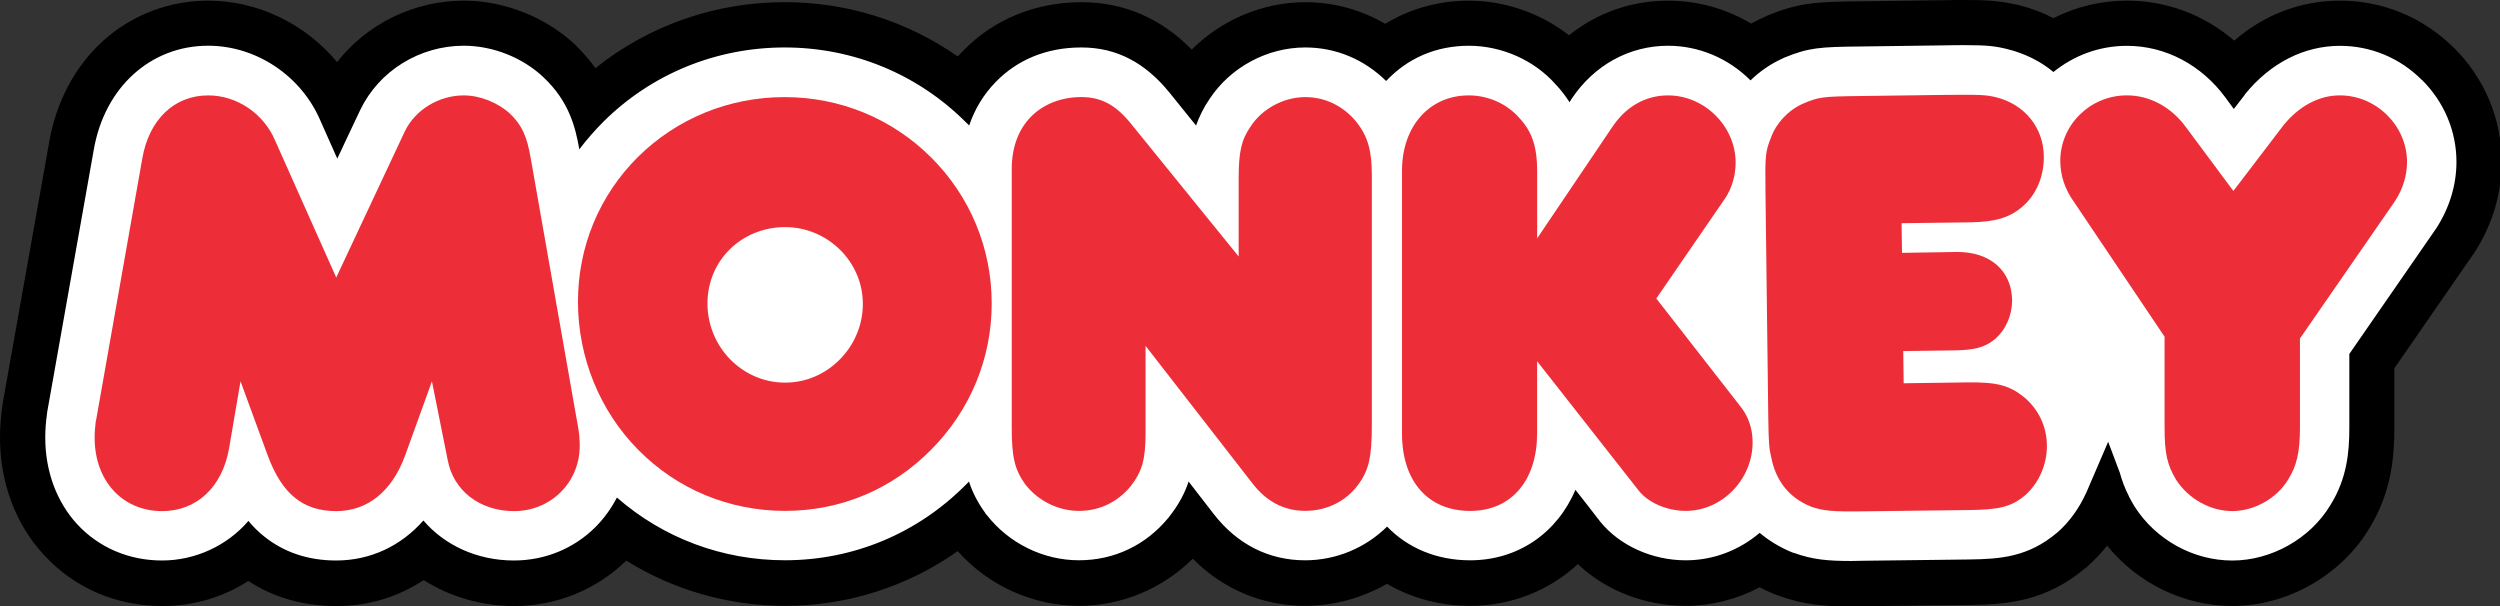
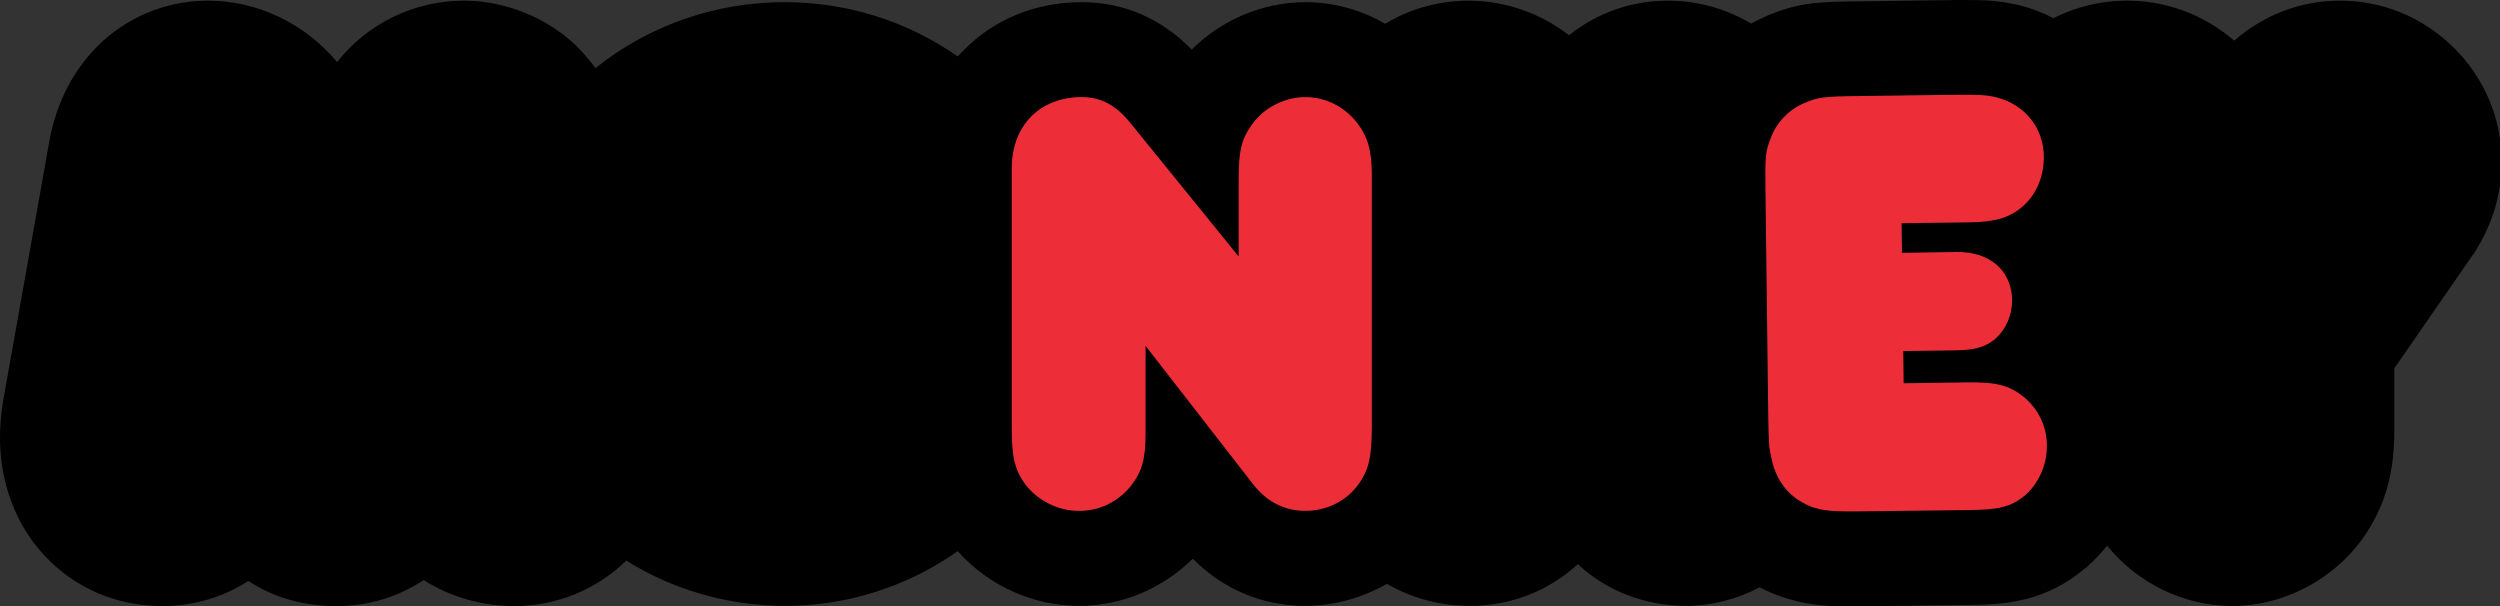
<svg xmlns="http://www.w3.org/2000/svg" width="400" height="96.963" version="1.1" viewBox="0 0 400 96.963">
  <rect x="0" y="0" width="400" height="96.963" fill="#333333" stroke="none" />
  <defs>
    <style>.st0 { fill: #ed2e38; } .st1 { fill: #fff; }</style>
  </defs>
  <g transform="scale(.605)">
    <path d="m648.94 12.64c-8.09-8.07-18.81-12.47-30.09-12.47-10.32 0-20 3.66-27.98 10.58-7.98-6.86-17.89-10.58-28.38-10.58-6.78 0-13.45 1.6-19.43 4.63-2.85-1.49-5.87-2.63-9.12-3.43-4.84-1.14-8.32-1.37-14.19-1.37-1.54 0-3.36 0-5.98 0.06l-21.71 0.29c-11.8 0.11-16.3 0.34-24.79 3.83-0.23 0.11-0.46 0.23-0.68 0.34-1.2 0.51-2.34 1.09-3.48 1.72-6.61-3.95-14.13-6.06-22-6.06-9.69 0-18.75 3.2-26.16 9.15-7.47-5.83-16.93-9.15-26.5-9.15-7.98 0-15.56 2.12-22.11 6.12-6.38-3.72-13.62-5.72-21.14-5.72-11.28 0-22.17 4.69-30.03 12.53-8.15-8.29-17.95-12.53-29.18-12.53-12.14 0-23.25 4.58-31.23 12.81-0.51 0.51-1.03 1.03-1.48 1.54-13.34-9.32-29.18-14.36-45.76-14.36-18.46 0-35.96 6.18-50.04 17.45-1.48-2.06-3.25-4.12-5.36-6.18-7.75-7.32-18.75-11.67-29.46-11.67-13.22 0-25.65 6.18-33.51 16.25-8.38-10.07-20.92-16.25-34.08-16.25-10.37 0-20.23 3.78-27.81 10.64-7.47 6.81-12.37 16.02-14.25 26.77l-12.33 69.27c0 0.29-0.06 0.51-0.11 0.8v0.17c-0.06 0.29-0.11 0.57-0.11 0.86-0.23 1.77-0.46 4.23-0.46 7.09 0 11.84 4.1 22.88 11.63 31 7.98 8.69 19.09 13.5 31.23 13.5 8.32 0 16.13-2.29 22.8-6.64 6.72 4.4 14.53 6.64 23.25 6.64s16.3-2.4 23.14-6.86c6.95 4.4 15.22 6.86 23.88 6.86 11.23 0 21.77-4.29 29.69-12.01 12.48 7.78 27.01 11.96 42 11.96 16.58 0 32.37-5.09 45.65-14.47 8.09 9.1 19.89 14.47 32.09 14.47 11.28 0 22.06-4.52 30.09-12.47 7.98 8.07 18.35 12.47 29.75 12.47 7.64 0 15.1-2.12 21.6-5.83 6.44 3.78 13.96 5.83 22 5.83 10.94 0 20.92-4.06 28.49-11.04 7.35 6.98 17.67 11.04 28.55 11.04 6.78 0 13.51-1.72 19.55-4.92 1.31 0.74 2.74 1.37 4.16 1.94 0.11 0.06 0.28 0.11 0.51 0.17 0 0 0.34 0.17 0.46 0.17 6.5 2.35 11.91 2.8 19.09 2.8 1.03 0 2.11-0.06 3.36-0.06l28.1-0.34c9.75-0.11 20.12-0.97 30.55-9.84 0.23-0.11 0.4-0.29 0.57-0.46 1.82-1.66 3.53-3.43 5.07-5.38 8.04 9.95 20.35 15.96 33.11 15.96 14.48 0 28.61-8.01 36.13-20.36 5.93-9.61 6.72-18.93 6.72-26.77v-15.73l20.69-29.92c0.17-0.17 0.34-0.4 0.46-0.63 4.73-7.32 7.24-15.62 7.24-24.03 0-11.33-4.5-22.08-12.65-30.2" />
-     <path class="st1" d="m640.51 21.16c-5.81-5.83-13.51-9.04-21.66-9.04-9.57 0-18.46 4.58-25.13 12.81-0.06 0.11-0.11 0.17-0.17 0.29l-2.79 3.6-2.17-2.97c-6.38-8.69-15.9-13.73-26.1-13.73-7.41 0-14.13 2.63-19.43 6.92-3.36-2.8-7.47-4.86-12.02-6.01-3.36-0.86-5.7-1.09-11.28-1.09-1.48 0-3.25 0-5.81 0.06l-21.71 0.29c-11 0.11-13.85 0.29-20.4 2.97-0.11 0.06-0.23 0.11-0.34 0.17-3.19 1.43-6.1 3.43-8.55 5.83l-0.06-0.06c-5.87-5.83-13.62-9.1-21.77-9.1-10.26 0-19.55 5.15-25.47 14.01l-0.57 0.92c-1.03-1.6-2.17-3.15-3.65-4.69-5.64-6.41-14.25-10.24-22.97-10.24s-16.24 3.32-21.88 9.32c-5.81-5.72-13.28-8.87-21.37-8.87-10.09 0-19.72 5.21-25.25 13.5-1.65 2.4-2.79 4.75-3.65 7.15l-7.01-8.69c-6.5-8.01-14.08-11.96-23.31-11.96s-16.98 3.26-22.68 9.15c-3.19 3.26-5.53 7.15-7.01 11.5-0.28-0.29-0.51-0.57-0.85-0.86-12.77-12.76-29.81-19.79-47.93-19.79s-35.16 6.98-47.87 19.56c-2.34 2.35-4.5 4.81-6.44 7.38-1.08-6.29-2.96-12.87-9.35-18.93-5.53-5.32-13.51-8.47-21.2-8.47-11.68 0-22.4 6.64-27.36 16.93-0.06 0.06-6.1 12.93-6.1 12.93l-4.45-10.01c-5.07-11.9-16.98-19.85-29.69-19.85-15.27 0-27.41 11.04-30.26 27.51l-12.31 69.33c0 0.17-0.06 0.29-0.06 0.46v0.11c-0.06 0.17-0.06 0.29-0.06 0.46-0.23 1.6-0.4 3.6-0.4 5.78 0 8.81 2.96 16.93 8.43 22.88 5.7 6.18 13.68 9.61 22.45 9.61s17.21-3.89 22.85-10.47c1.25 1.54 2.62 2.86 4.1 4.06 5.24 4.23 11.68 6.41 19.09 6.41 9.06 0 17.15-3.83 23.08-10.58 5.64 6.58 14.25 10.58 23.94 10.58 8.21 0 15.84-3.15 21.54-8.81 2.34-2.35 4.22-4.98 5.7-7.84 12.25 10.7 27.87 16.59 44.45 16.59 18.07 0 35.05-7.09 47.81-19.96 0.29-0.29 0.57-0.57 0.85-0.86 0.91 2.8 2.28 5.55 4.33 8.35 0 0.06 0.06 0.11 0.06 0.17 0 0 0.17 0.23 0.29 0.29 5.81 7.49 14.93 12.01 24.39 12.01s17.72-4.06 23.59-11.15c0.11-0.06 0.17-0.17 0.23-0.29 2.51-3.15 4.16-6.24 5.19-9.38l6.55 8.47c6.21 8.07 14.59 12.36 24.28 12.36 8.21 0 16.01-3.32 21.66-8.92 5.41 5.61 13.05 8.92 21.94 8.92 12.77 0 23.08-7.32 27.87-18.65 0 0 6.55 8.35 6.55 8.41 5.07 6.29 13.68 10.24 22.63 10.24 7.18 0 14.02-2.57 19.55-7.26 2.51 2.12 5.36 3.83 8.55 5.15 0.11 0 0.17 0.06 0.28 0.11 0 0 0.23 0.06 0.29 0.06 4.9 1.77 8.95 2.12 15.1 2.12 0.97 0 2.05-0.06 3.19-0.06l28.1-0.34c8.21-0.11 15.56-0.69 23.08-7.04 0.11-0.06 0.17-0.11 0.29-0.23 3.13-2.8 5.64-6.35 7.41-10.24l0.06-0.06c0-0.11 0.06-0.17 0.11-0.29l5.7-13.27 3.08 8.18c0.57 2.06 1.31 4.12 2.39 6.18v0.06c0.4 0.8 0.86 1.6 1.37 2.46 0.06 0.11 0.11 0.17 0.17 0.29 5.64 8.81 15.56 14.24 25.82 14.24s20.57-5.72 25.93-14.64c4.39-7.04 5.02-13.96 5.02-20.48v-19.51l22.8-32.95c0.06-0.11 0.17-0.23 0.23-0.34 3.48-5.38 5.3-11.44 5.3-17.5 0-8.12-3.25-15.85-9.12-21.68" />
-     <path class="st0" d="m152.68 111.83-12.31-69.9c-0.97-5.83-2.39-8.92-5.47-11.84-3.13-2.92-7.92-4.86-12.25-4.86-6.61 0-12.88 3.83-15.61 9.55l-18.12 38.61-16.13-36.15c-3.02-7.21-10.14-12.01-17.72-12.01-9 0-15.67 6.41-17.44 16.7l-12.25 69.39-0.06 0.11c-0.17 1.43-0.29 2.86-0.29 4.35 0 11.38 7.35 19.39 17.84 19.39 9.18 0 15.96-6.41 17.72-16.65l3.02-17.68 7.24 19.74c3.76 10.07 9.29 14.59 18.07 14.59 8.26 0 14.76-5.21 18.24-14.76l7.07-19.56 4.16 20.76c1.48 8.12 8.49 13.56 17.55 13.56 9.75 0 17.38-7.61 17.38-17.28 0-1.37-0.11-3.49-0.63-6.06" />
-     <path class="st0" d="m246.25 41.64c-10.32-10.3-24.11-15.96-38.75-15.96s-28.44 5.61-38.75 15.79c-10.26 10.18-15.9 23.8-15.9 38.33s5.64 28.77 15.96 39.18c10.26 10.41 24.05 16.13 38.81 16.13s28.27-5.72 38.58-16.13c10.37-10.41 16.07-24.14 16.07-38.73s-5.7-28.32-16.01-38.61m-24.11 53.37c-3.93 4-9.06 6.18-14.53 6.18-11.28 0-20.52-9.38-20.52-20.94s9.23-20.19 20.52-20.19 20.57 9.15 20.57 20.31c0 5.49-2.17 10.7-6.04 14.64" />
    <path class="st0" d="m358.64 32.14c-3.48-4.18-8.26-6.46-13.45-6.46-5.7 0-11.4 3.09-14.42 7.72-2.51 3.66-3.19 6.69-3.19 14.01v20.42l-28.44-35.07c-3.99-4.98-7.92-7.09-13.16-7.09s-10.03 1.83-13.34 5.21c-3.36 3.43-5.07 8.18-5.07 13.79v68.36c0 7.84 0.74 11.1 3.59 15.1l0.06 0.06c3.36 4.29 8.66 6.92 14.13 6.92s10.2-2.35 13.62-6.46c3.08-3.95 3.99-7.09 3.99-14.19v-23l28.27 36.38c3.7 4.81 8.38 7.26 13.96 7.26s10.6-2.46 13.79-6.64c3.02-3.95 3.82-7.44 3.82-16.07v-66.07c0-6.58-1.08-10.3-4.16-14.19" />
-     <path class="st0" d="m460.14 107.31-22.11-28.37 18.24-26.54c1.71-2.57 2.74-5.95 2.74-9.38 0-9.61-8.21-17.79-17.89-17.79-5.93 0-11.11 2.97-14.65 8.24l-19.95 29.57v-17.73c0-6.58-1.37-10.53-4.73-14.13-3.25-3.72-8.21-5.95-13.34-5.95-10.43 0-17.67 8.18-17.67 19.91v69.56c0 12.58 6.9 20.42 18.01 20.42s17.72-8.29 17.72-20.54v-19.05l26.9 34.26c2.56 3.2 7.47 5.32 12.42 5.32 9.57 0 17.67-8.29 17.67-18.13 0-3.66-1.14-6.98-3.36-9.67" />
    <path class="st0" d="m535.25 105.02c-3.88-3.15-7.24-4-15.1-3.89l-16.7 0.23-0.11-8.52 13.11-0.17c5.7-0.06 8.26-0.74 11-2.86l0.06-0.06c2.96-2.52 4.62-6.35 4.62-10.35-0.11-7.84-5.87-12.87-14.7-12.76l-14.42 0.23-0.11-7.84 18.24-0.23c6.55-0.11 10.37-1.26 13.68-4.12 3.7-3.15 5.76-8.01 5.7-13.39-0.11-7.55-5.07-13.67-12.59-15.56-2.62-0.63-3.88-0.74-13.79-0.63l-21.71 0.29c-10.77 0.11-11.45 0.29-15.56 2-3.99 1.77-7.18 5.21-8.55 9.1-1.42 3.55-1.54 4.69-1.42 13.84l0.74 59.78c0.11 7.44 0.23 8.47 0.8 10.87 1.2 6.24 4.79 10.7 10.37 12.93l0.06 0.06c3.31 1.14 5.76 1.37 13.79 1.26l28.1-0.34c7.64-0.11 11-0.69 14.87-3.95 3.65-3.26 5.76-8.18 5.7-13.21-0.06-4.92-2.17-9.44-6.04-12.7" />
-     <path class="st0" d="m618.85 25.22c-5.53 0-10.83 2.8-14.99 7.95l-13.22 17.33-12.54-16.87c-3.88-5.32-9.57-8.41-15.62-8.41-9.69 0-17.61 7.78-17.61 17.33 0 3.89 1.25 7.55 3.59 10.81l23.99 35.69v24.08c0 6.75 0.68 9.84 3.08 13.79 3.19 4.98 9 8.24 14.82 8.24s11.85-3.38 14.82-8.41c2.22-3.55 3.08-7.15 3.08-13.61v-23.62l25.13-36.32c2.11-3.26 3.19-6.81 3.19-10.35 0-9.55-8.09-17.62-17.72-17.62" />
  </g>
</svg>